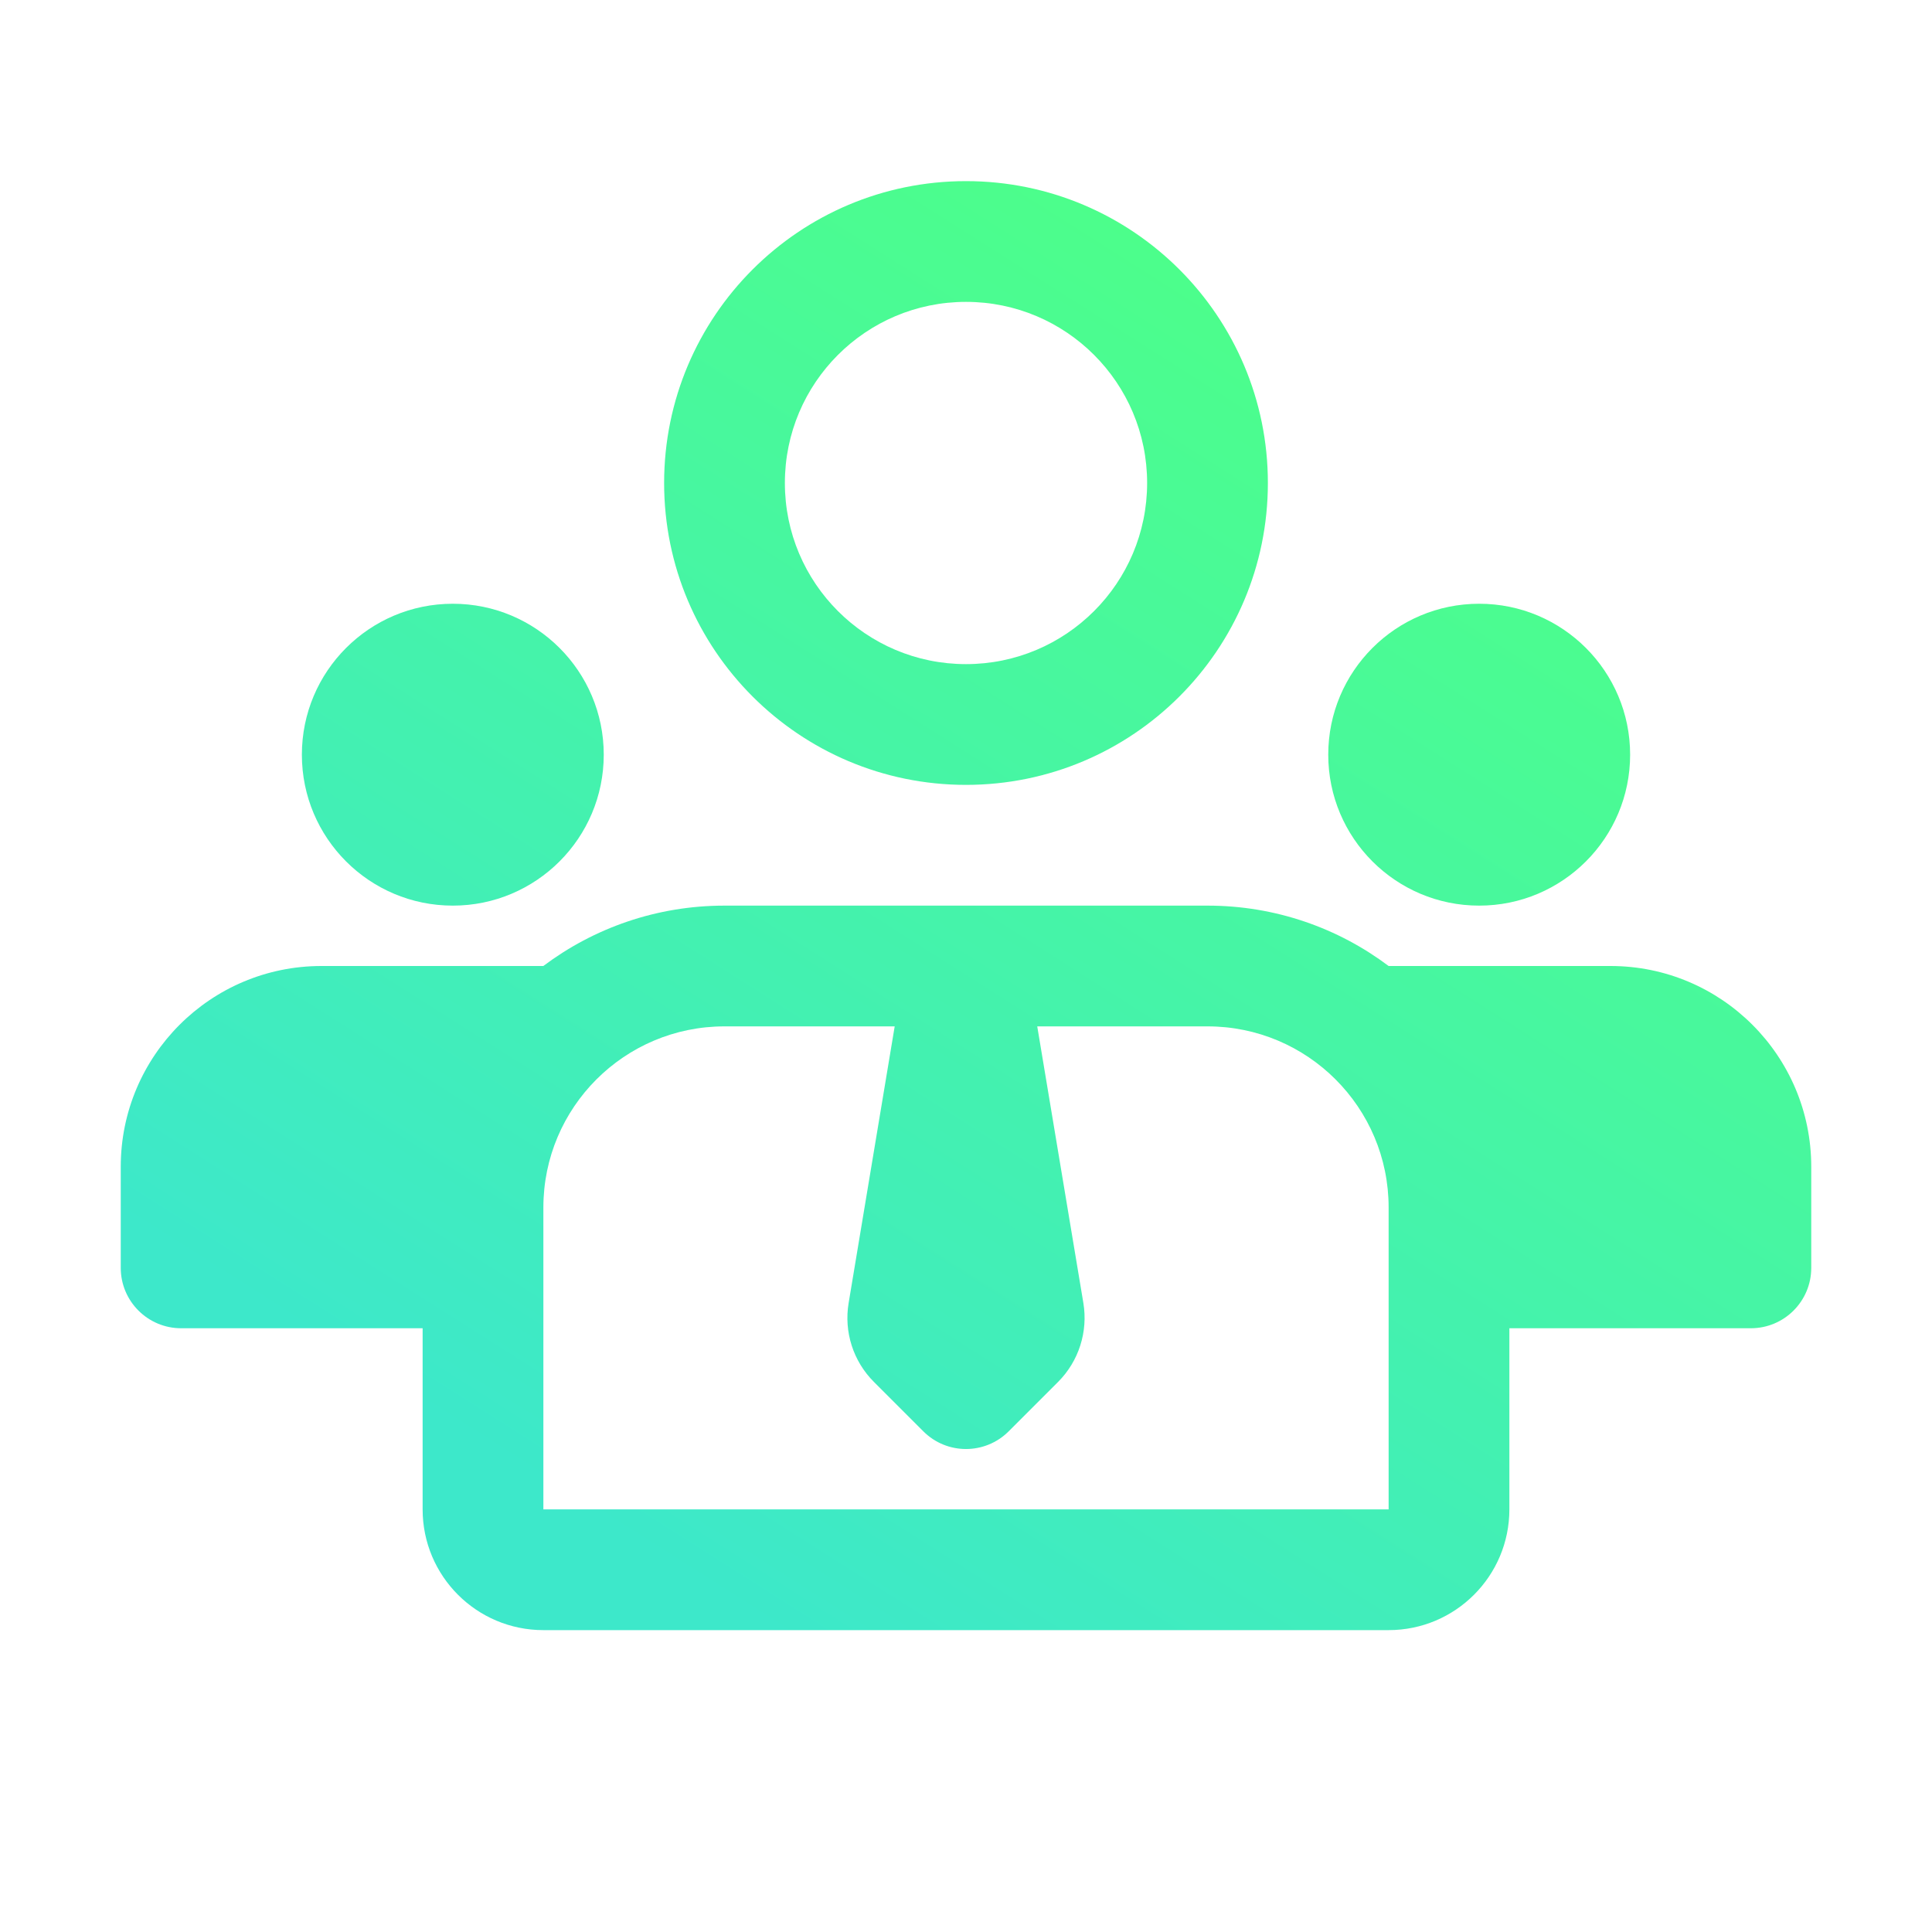
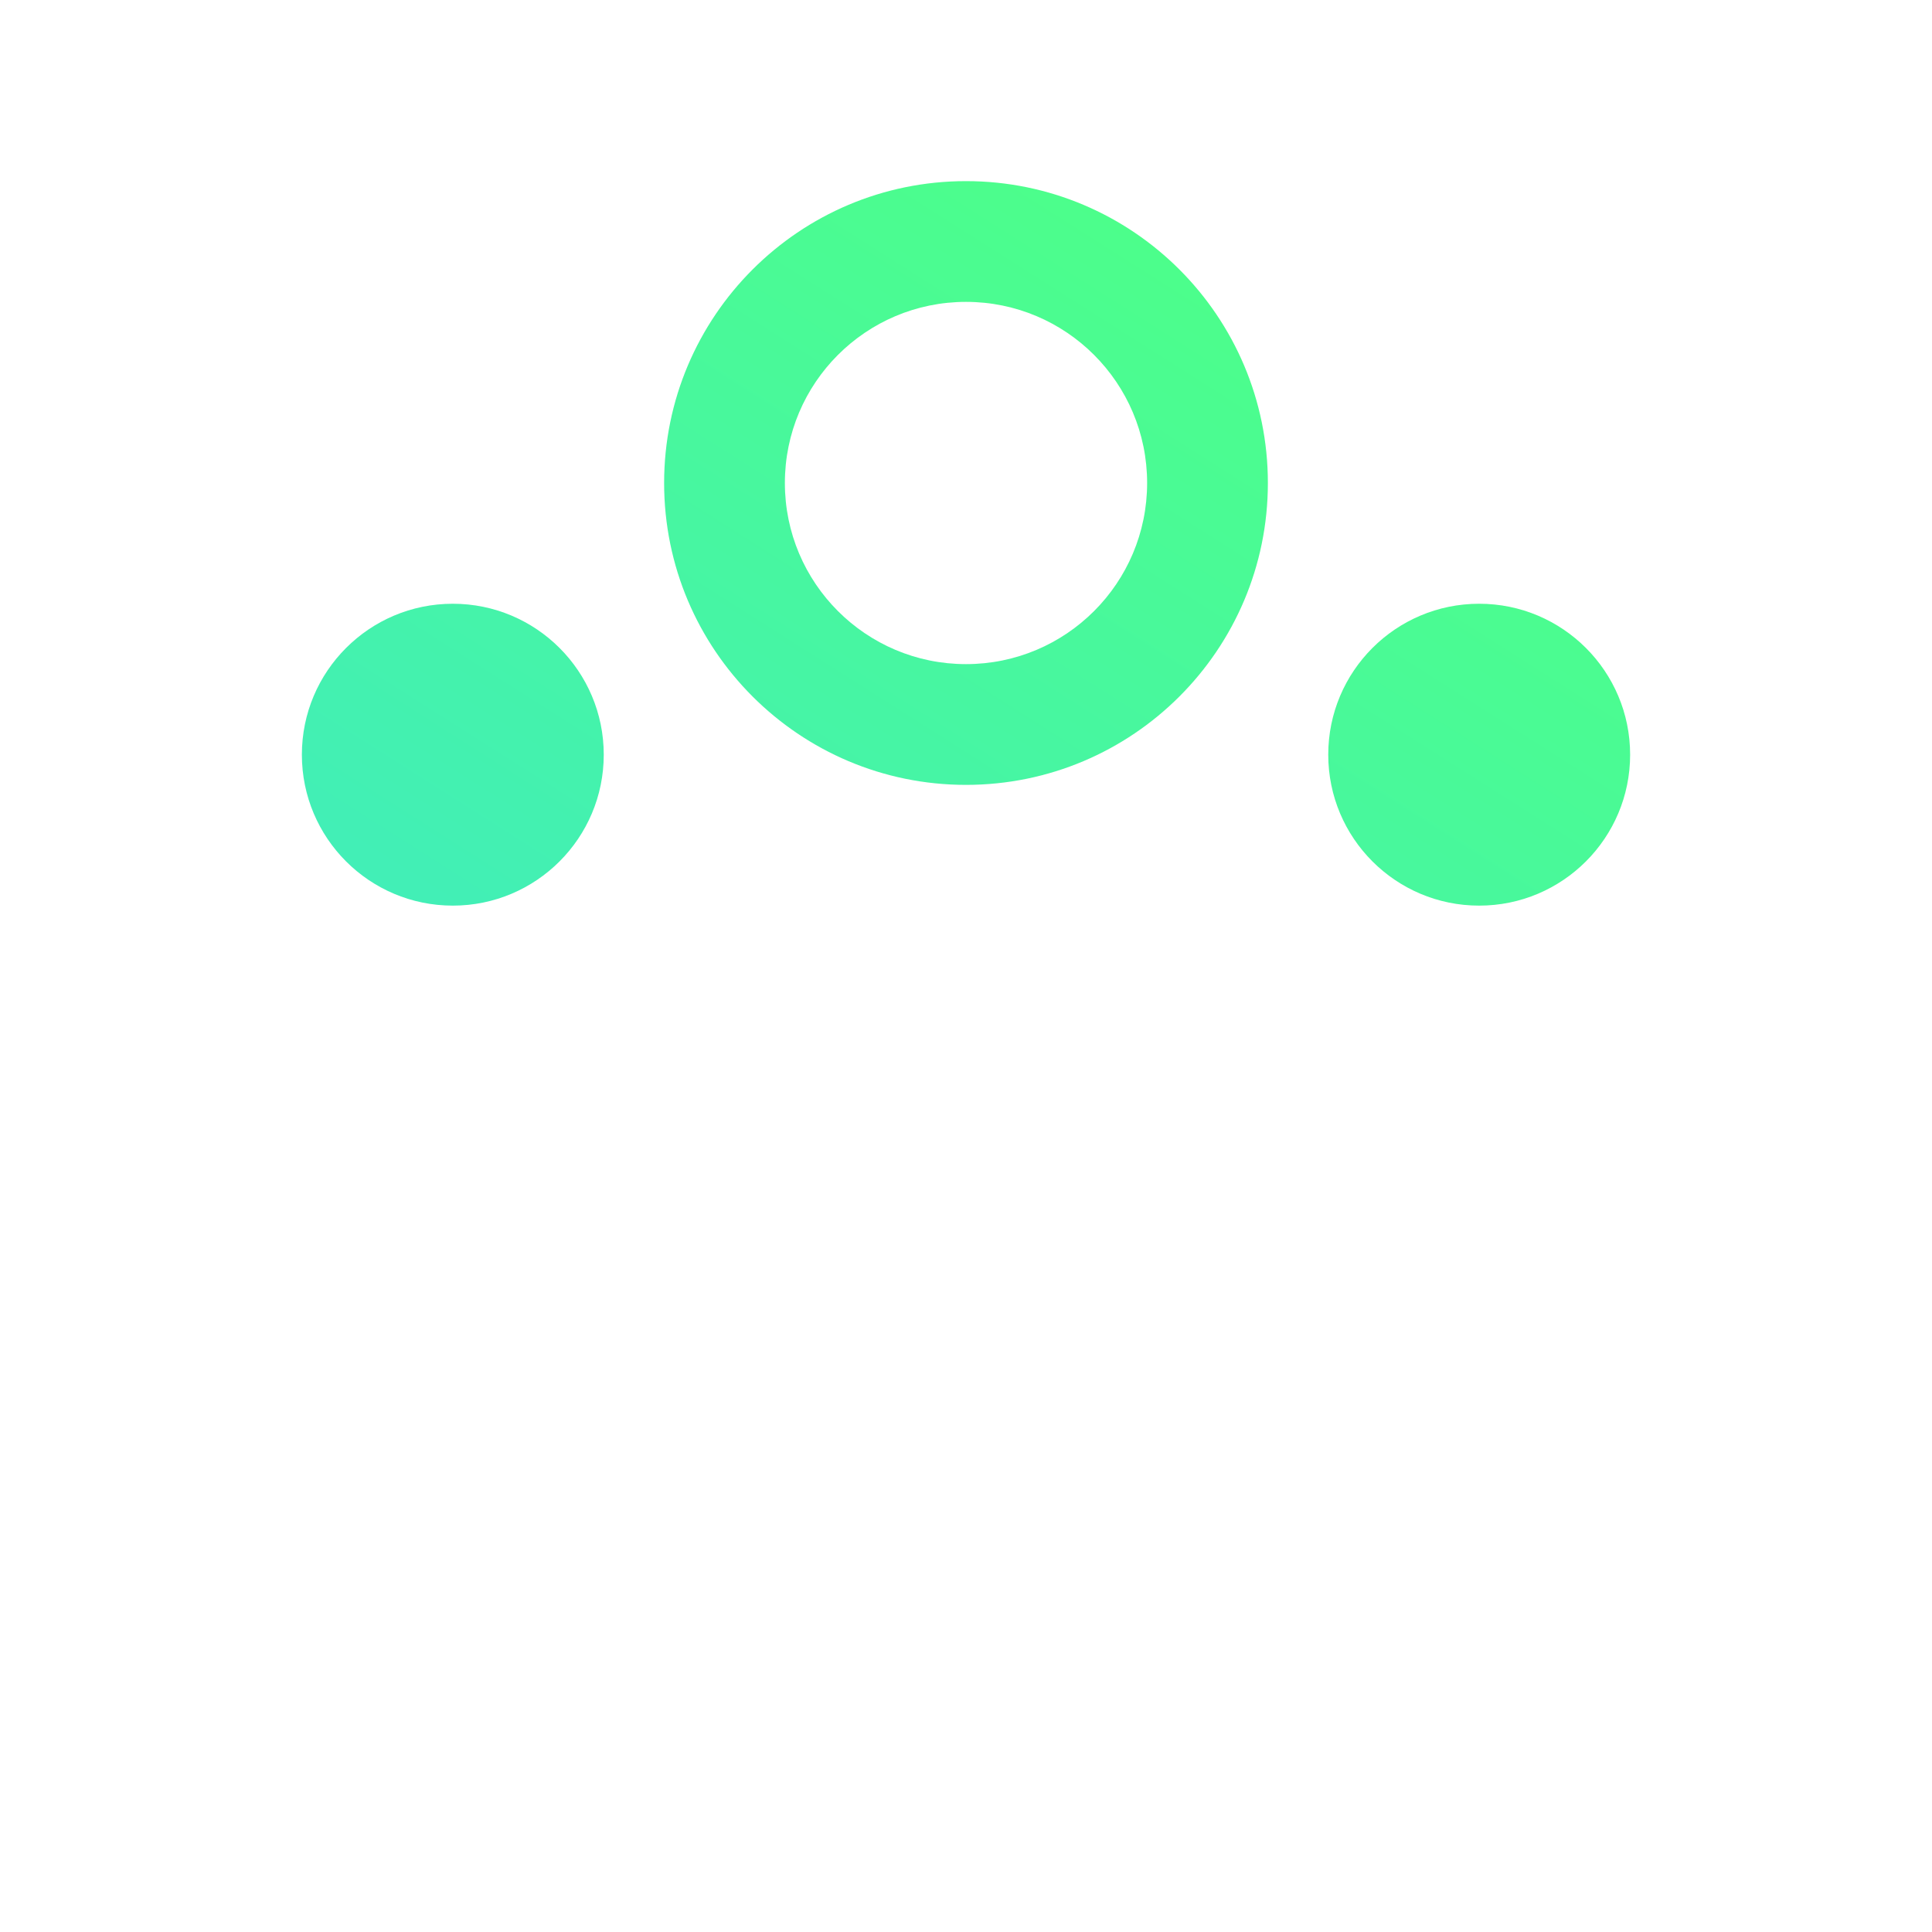
<svg xmlns="http://www.w3.org/2000/svg" width="32" height="32" viewBox="0 0 32 32" fill="none">
  <path fill-rule="evenodd" clip-rule="evenodd" d="M11 8C11 5.239 13.238 3 16 3C18.761 3 21 5.239 21 8C21 10.761 18.761 13 16 13C13.238 13 11 10.761 11 8ZM16 5C14.343 5 13 6.343 13 8C13 9.657 14.343 11 16 11C17.657 11 19 9.657 19 8C19 6.343 17.657 5 16 5Z" fill="url(#paint0_linear_159_3661)" />
-   <path fill-rule="evenodd" clip-rule="evenodd" d="M8.999 16C9.835 15.372 10.874 15 12 15H20C21.126 15 22.165 15.372 23 16H26.675C28.511 16 30 17.489 30 19.325V21C30 21.552 29.552 22 29 22H25V25C25 26.105 24.104 27 23 27H9C7.895 27 7 26.105 7 25V22H3C2.448 22 2 21.552 2 21V19.325C2 17.489 3.489 16 5.325 16H8.999ZM14.819 17L14.056 21.582C13.976 22.06 14.132 22.547 14.475 22.889L15.293 23.707C15.683 24.098 16.316 24.098 16.707 23.707L17.525 22.889C17.867 22.547 18.023 22.06 17.944 21.582L17.18 17H20C21.657 17 23 18.343 23 20V25H9V20C9 18.343 10.343 17 12 17H14.819Z" fill="url(#paint1_linear_159_3661)" />
  <path d="M27 12.5C27 13.881 25.88 15 24.5 15C23.119 15 22 13.881 22 12.5C22 11.119 23.119 10 24.5 10C25.88 10 27 11.119 27 12.5Z" fill="url(#paint2_linear_159_3661)" />
  <path d="M10 12.5C10 13.881 8.88 15 7.5 15C6.119 15 5 13.881 5 12.5C5 11.119 6.119 10 7.5 10C8.88 10 10 11.119 10 12.5Z" fill="url(#paint3_linear_159_3661)" />
  <defs>
    <linearGradient id="paint0_linear_159_3661" x1="24.178" y1="5.965" x2="11.378" y2="26.126" gradientUnits="userSpaceOnUse">
      <stop stop-color="#4DFF88" />
      <stop offset="1" stop-color="#3DE8CA" />
    </linearGradient>
    <linearGradient id="paint1_linear_159_3661" x1="24.178" y1="5.965" x2="11.378" y2="26.126" gradientUnits="userSpaceOnUse">
      <stop stop-color="#4DFF88" />
      <stop offset="1" stop-color="#3DE8CA" />
    </linearGradient>
    <linearGradient id="paint2_linear_159_3661" x1="24.178" y1="5.965" x2="11.378" y2="26.126" gradientUnits="userSpaceOnUse">
      <stop stop-color="#4DFF88" />
      <stop offset="1" stop-color="#3DE8CA" />
    </linearGradient>
    <linearGradient id="paint3_linear_159_3661" x1="24.178" y1="5.965" x2="11.378" y2="26.126" gradientUnits="userSpaceOnUse">
      <stop stop-color="#4DFF88" />
      <stop offset="1" stop-color="#3DE8CA" />
    </linearGradient>
  </defs>
</svg>